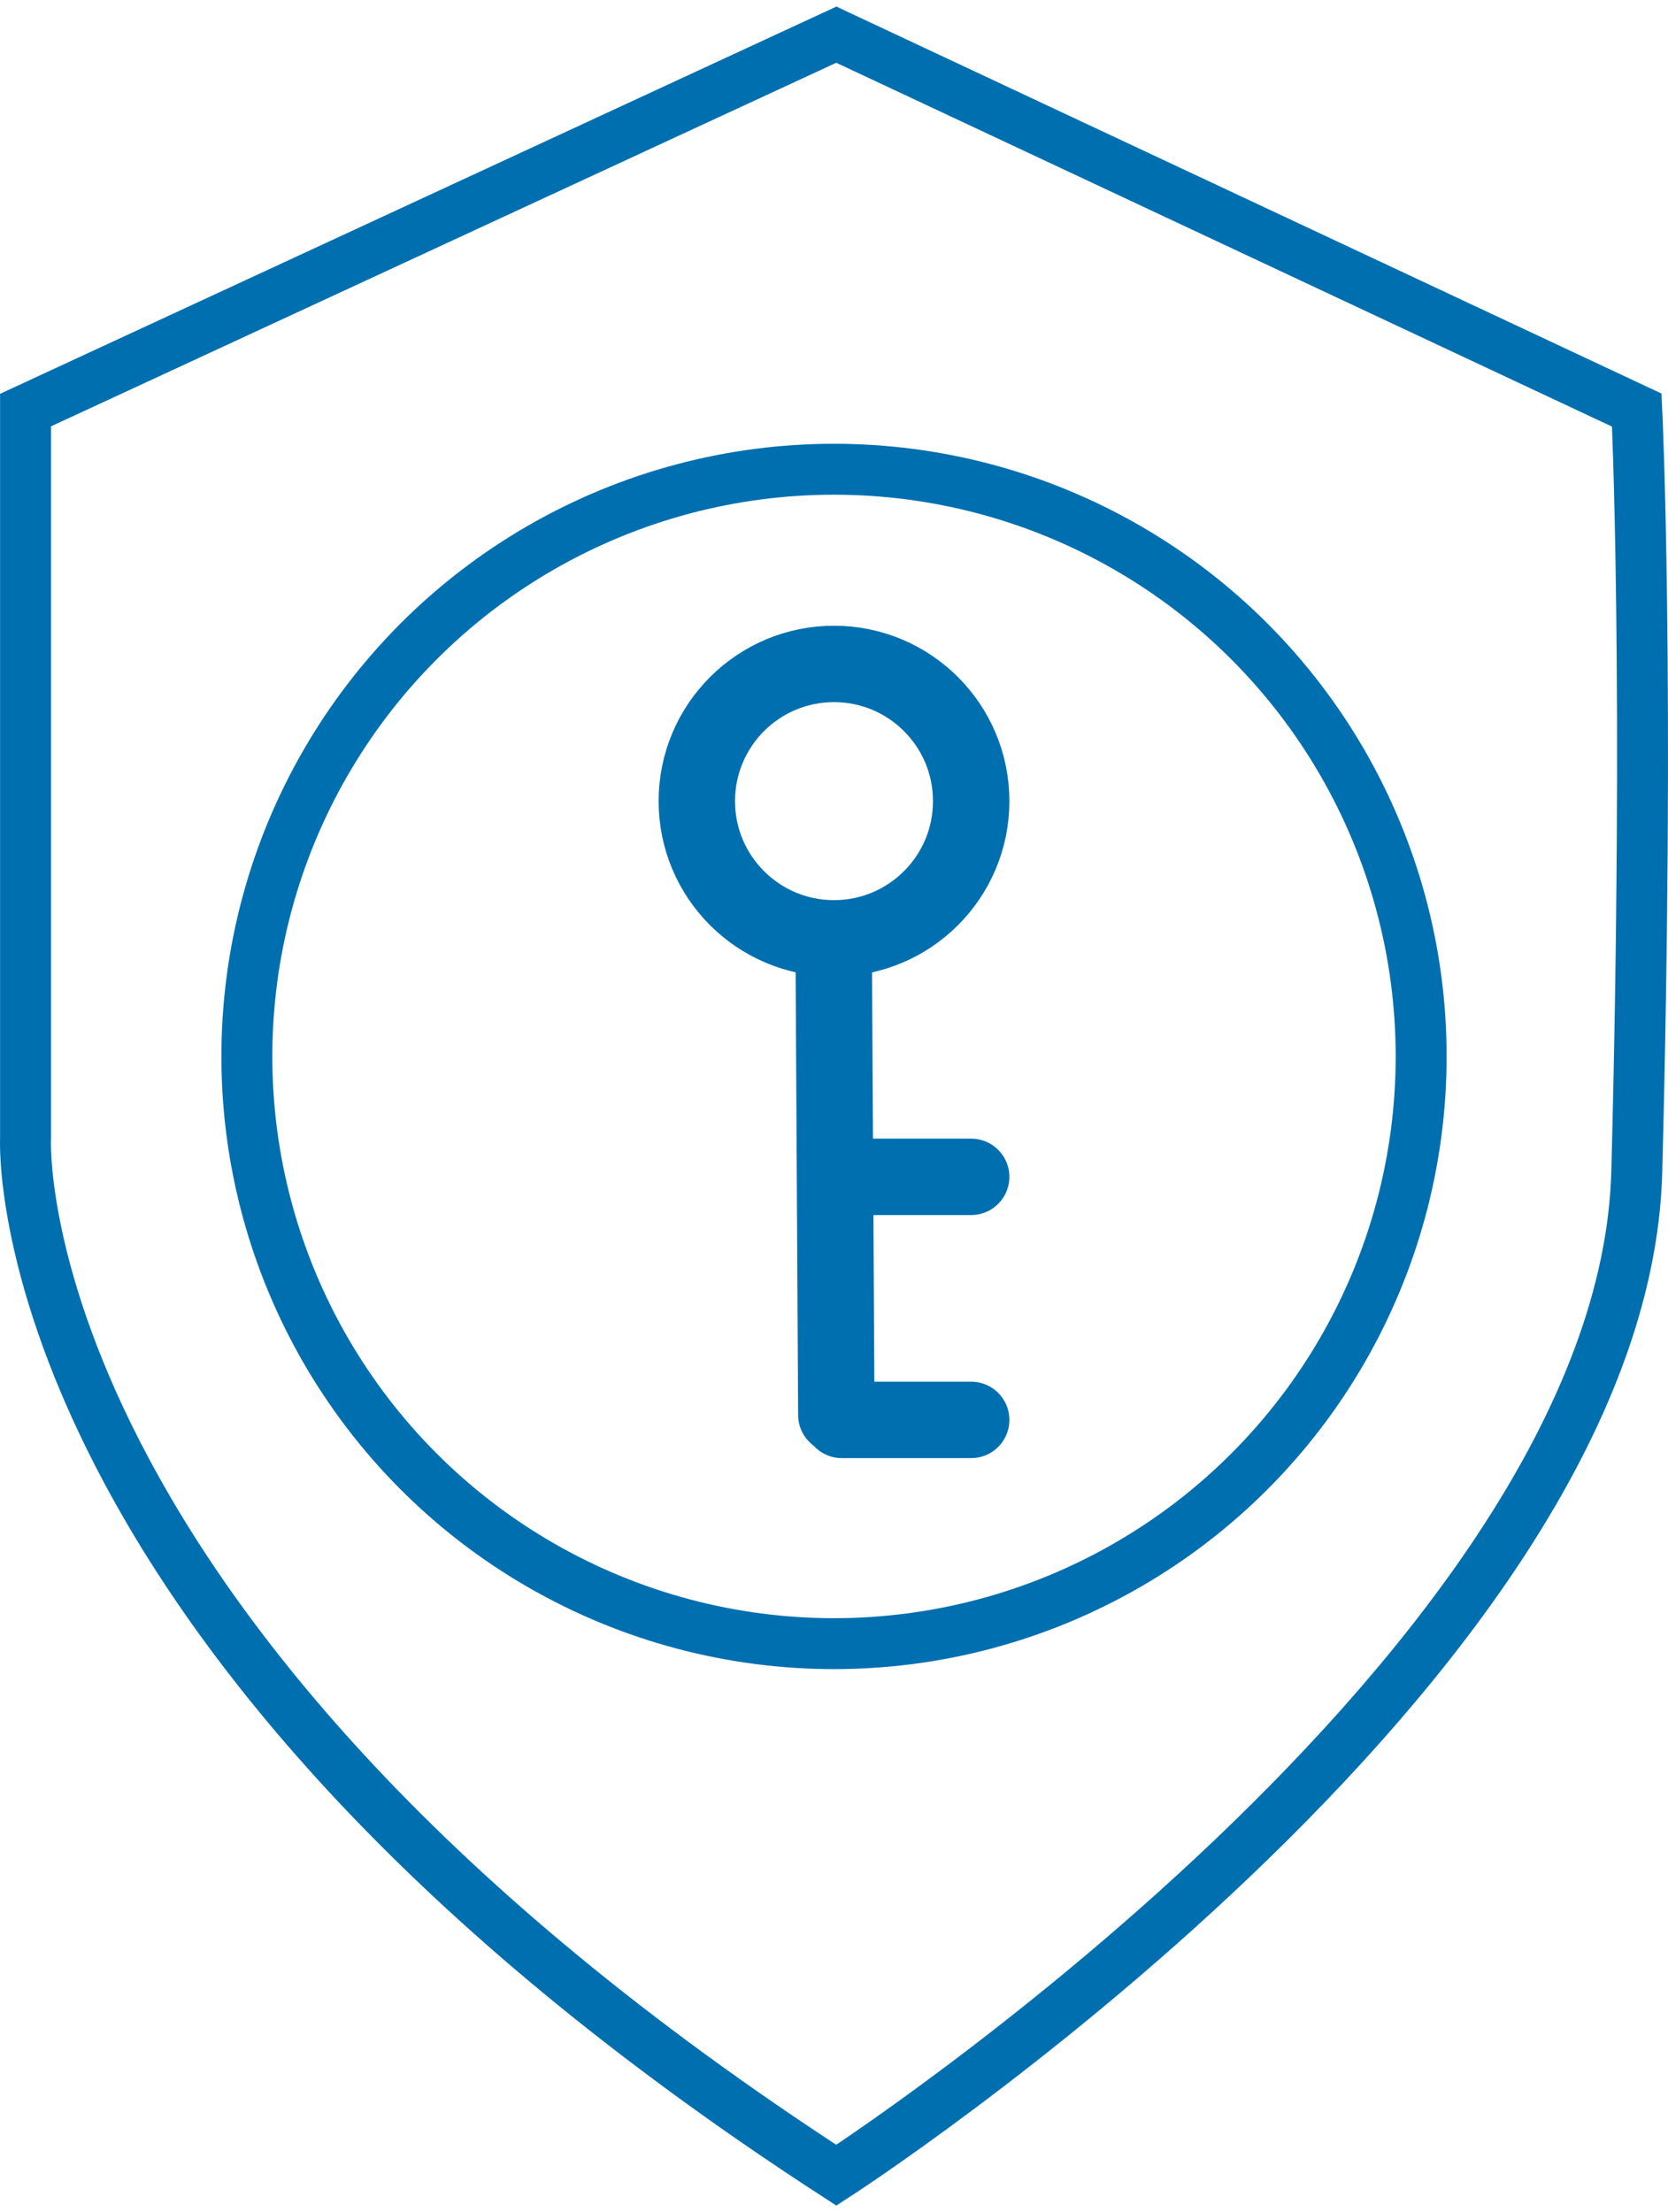
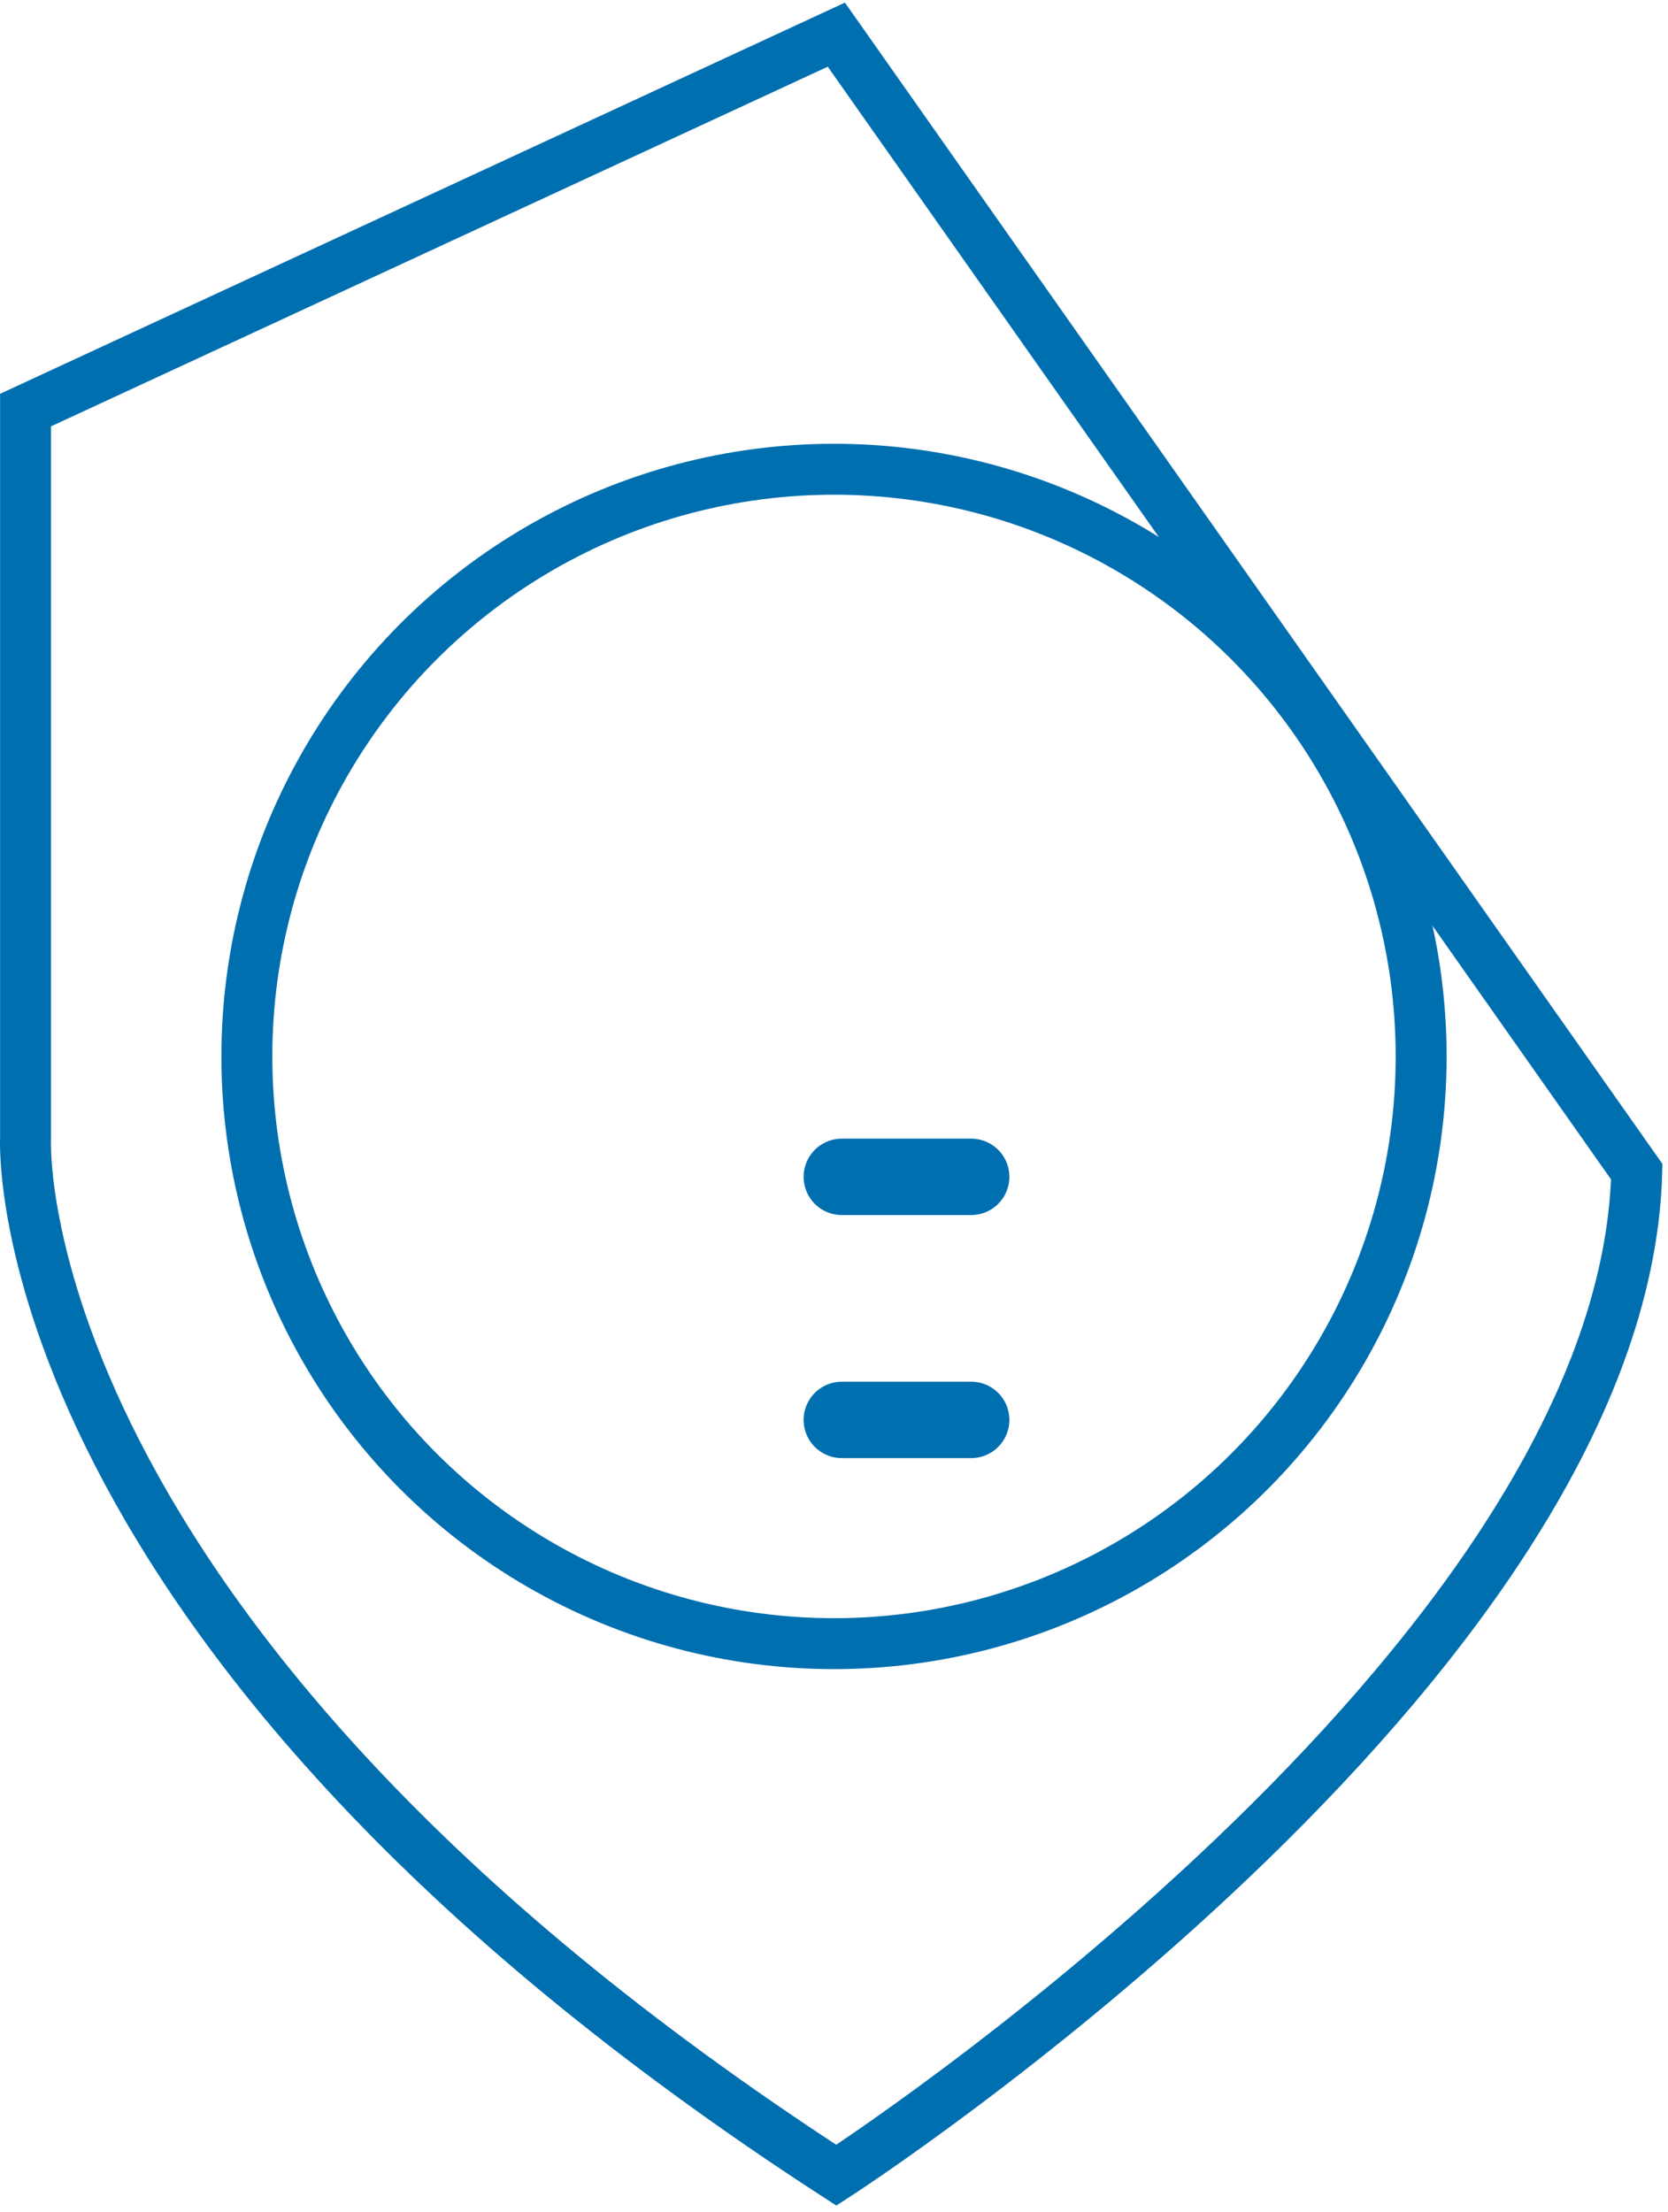
<svg xmlns="http://www.w3.org/2000/svg" id="Ebene_1" viewBox="0 0 203.369 268.082" width="46" height="61">
  <defs>
    <style>.cls-1,.cls-2,.cls-3{stroke-linecap:round;}.cls-1,.cls-2,.cls-3,.cls-4{fill:none;stroke:#006faf;}.cls-1,.cls-2,.cls-4{stroke-miterlimit:10;}.cls-1,.cls-4{stroke-width:6.21px;}.cls-2,.cls-3{stroke-width:9.315px;}.cls-3{stroke-linejoin:round;}</style>
  </defs>
-   <path class="cls-4" d="M101.969,3.425L3.114,49.192v88.868s-2.958,60.313,98.855,126.323c0,0,96.013-62.049,97.593-122.338s0-92.853,0-92.853L101.969,3.425Z" />
+   <path class="cls-4" d="M101.969,3.425L3.114,49.192v88.868s-2.958,60.313,98.855,126.323c0,0,96.013-62.049,97.593-122.338L101.969,3.425Z" />
  <circle class="cls-1" cx="101.685" cy="127.991" r="71.587" />
-   <circle class="cls-2" cx="101.685" cy="96.866" r="16.726" />
-   <line class="cls-3" x1="101.969" y1="171.695" x2="101.642" y2="113.738" />
  <line class="cls-2" x1="102.638" y1="142.669" x2="118.41" y2="142.669" />
  <line class="cls-2" x1="102.638" y1="172.3" x2="118.41" y2="172.3" />
</svg>